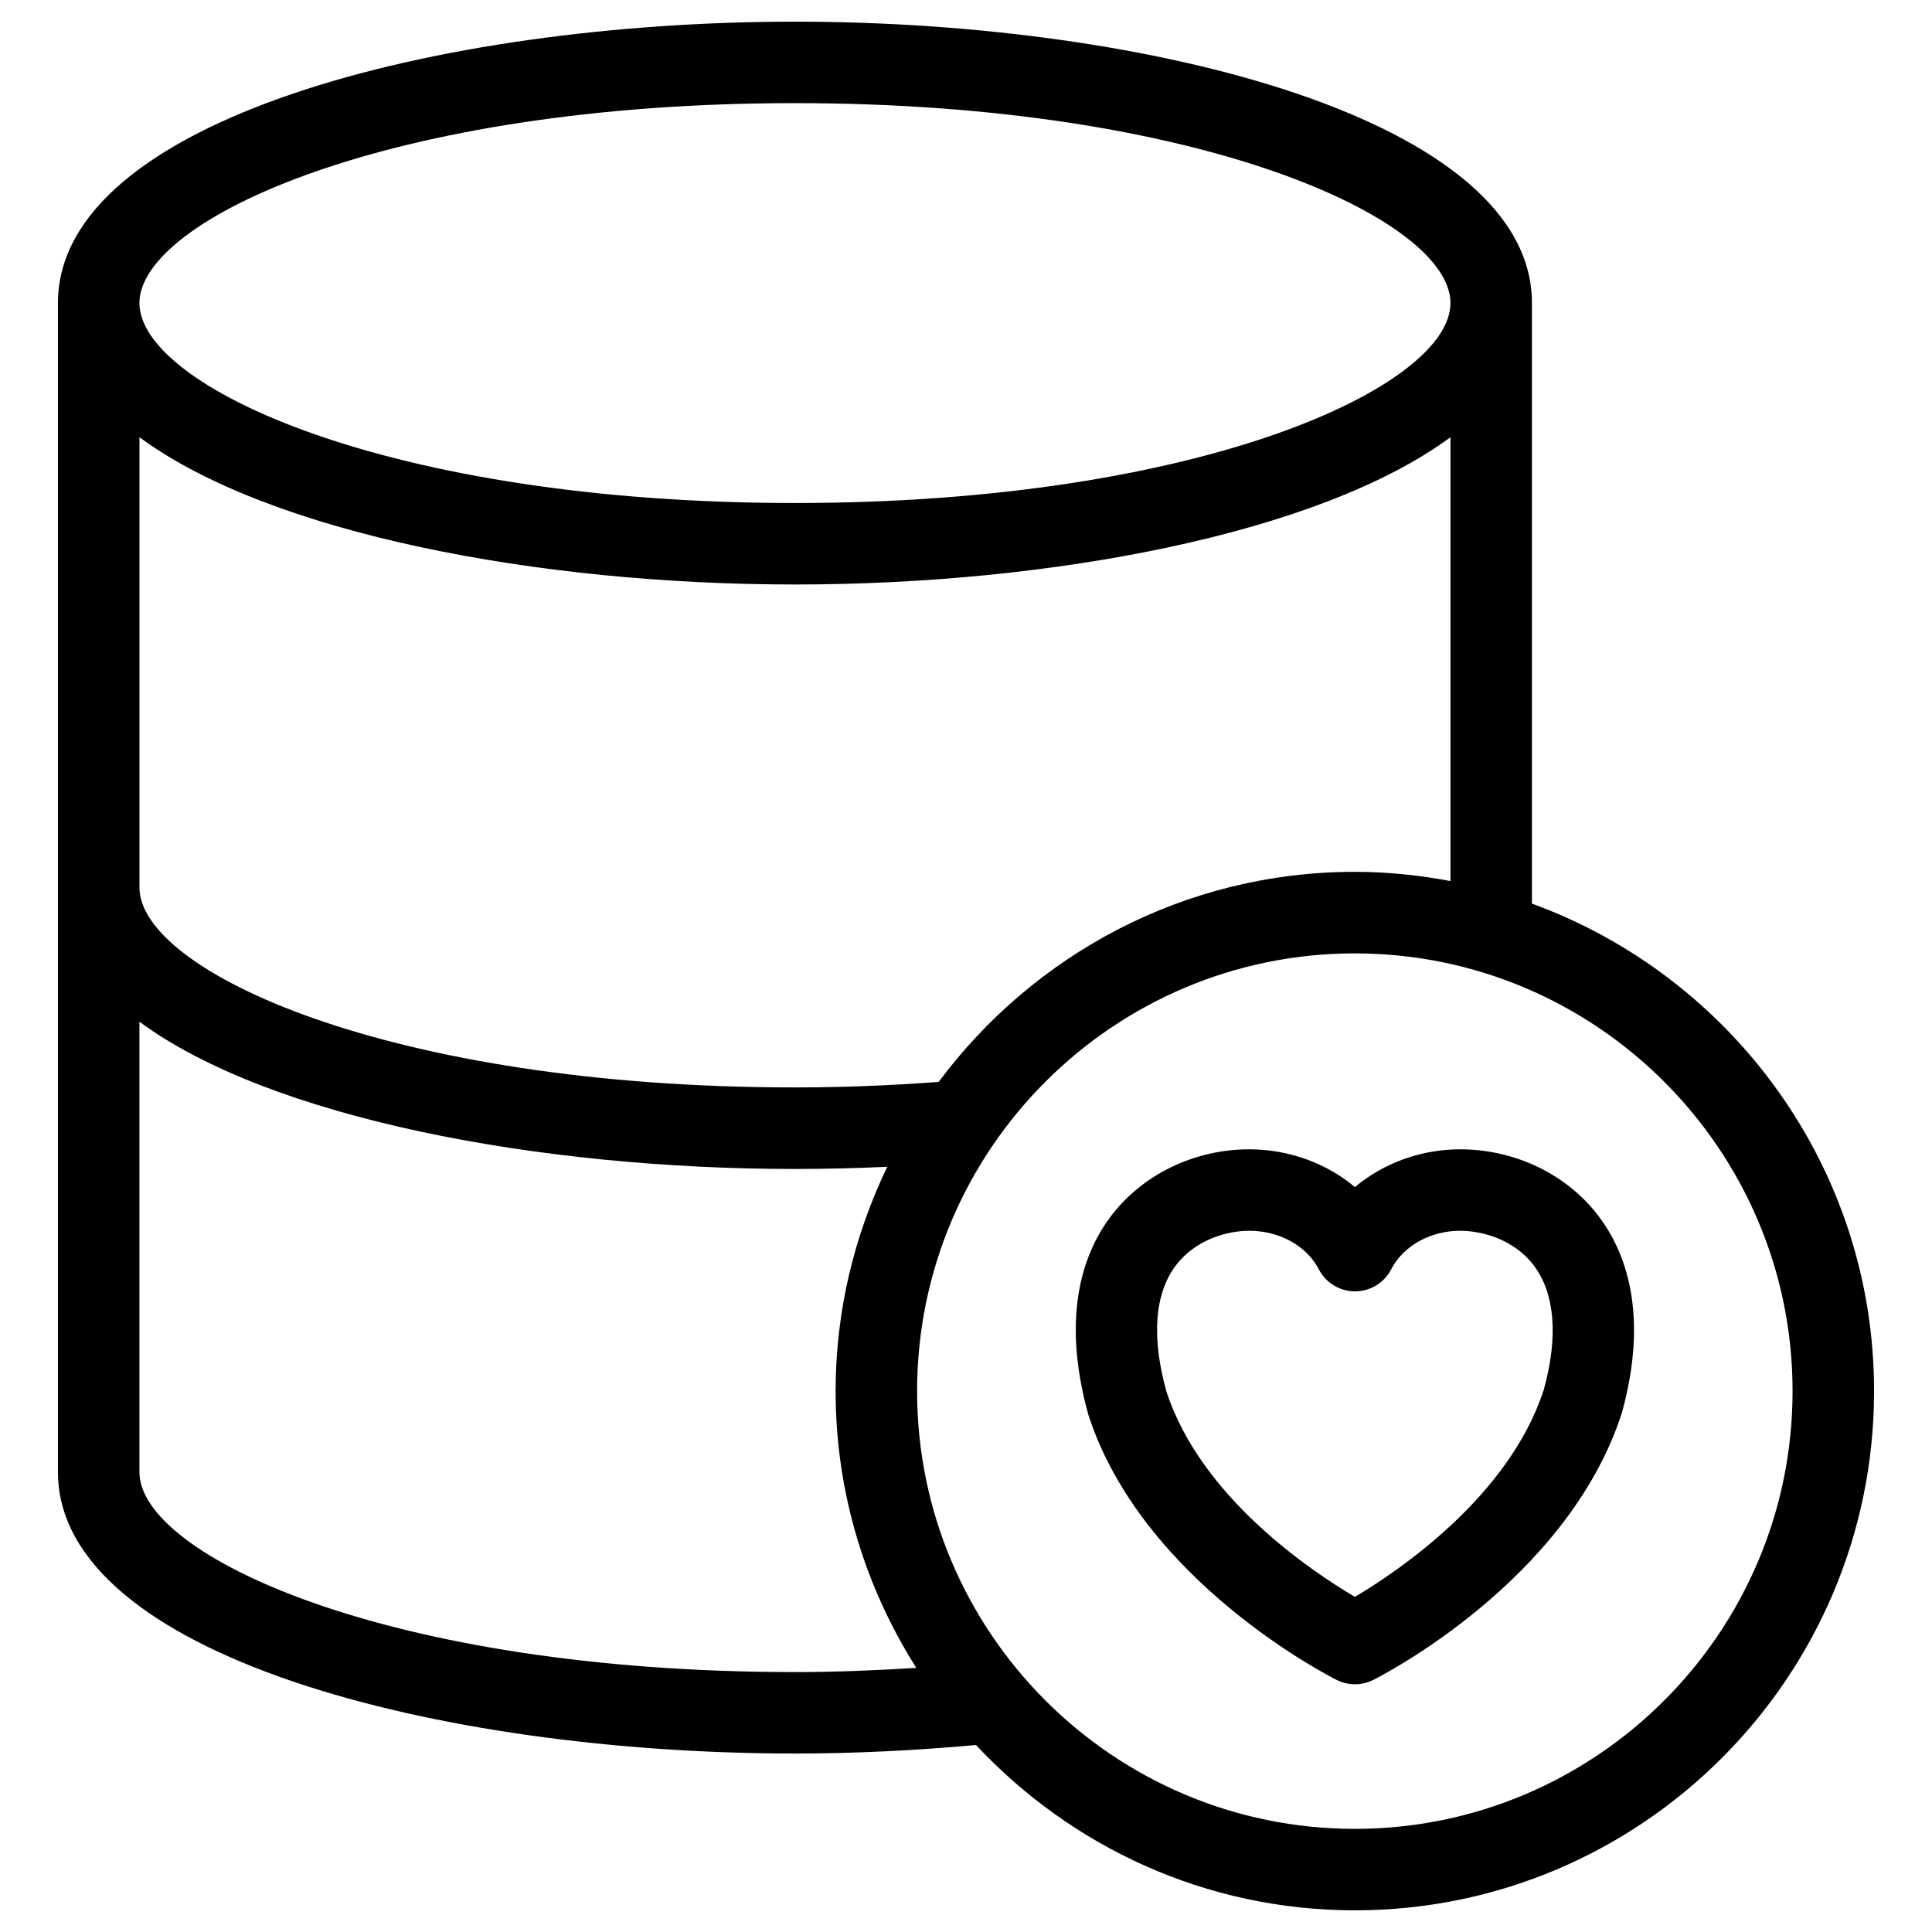
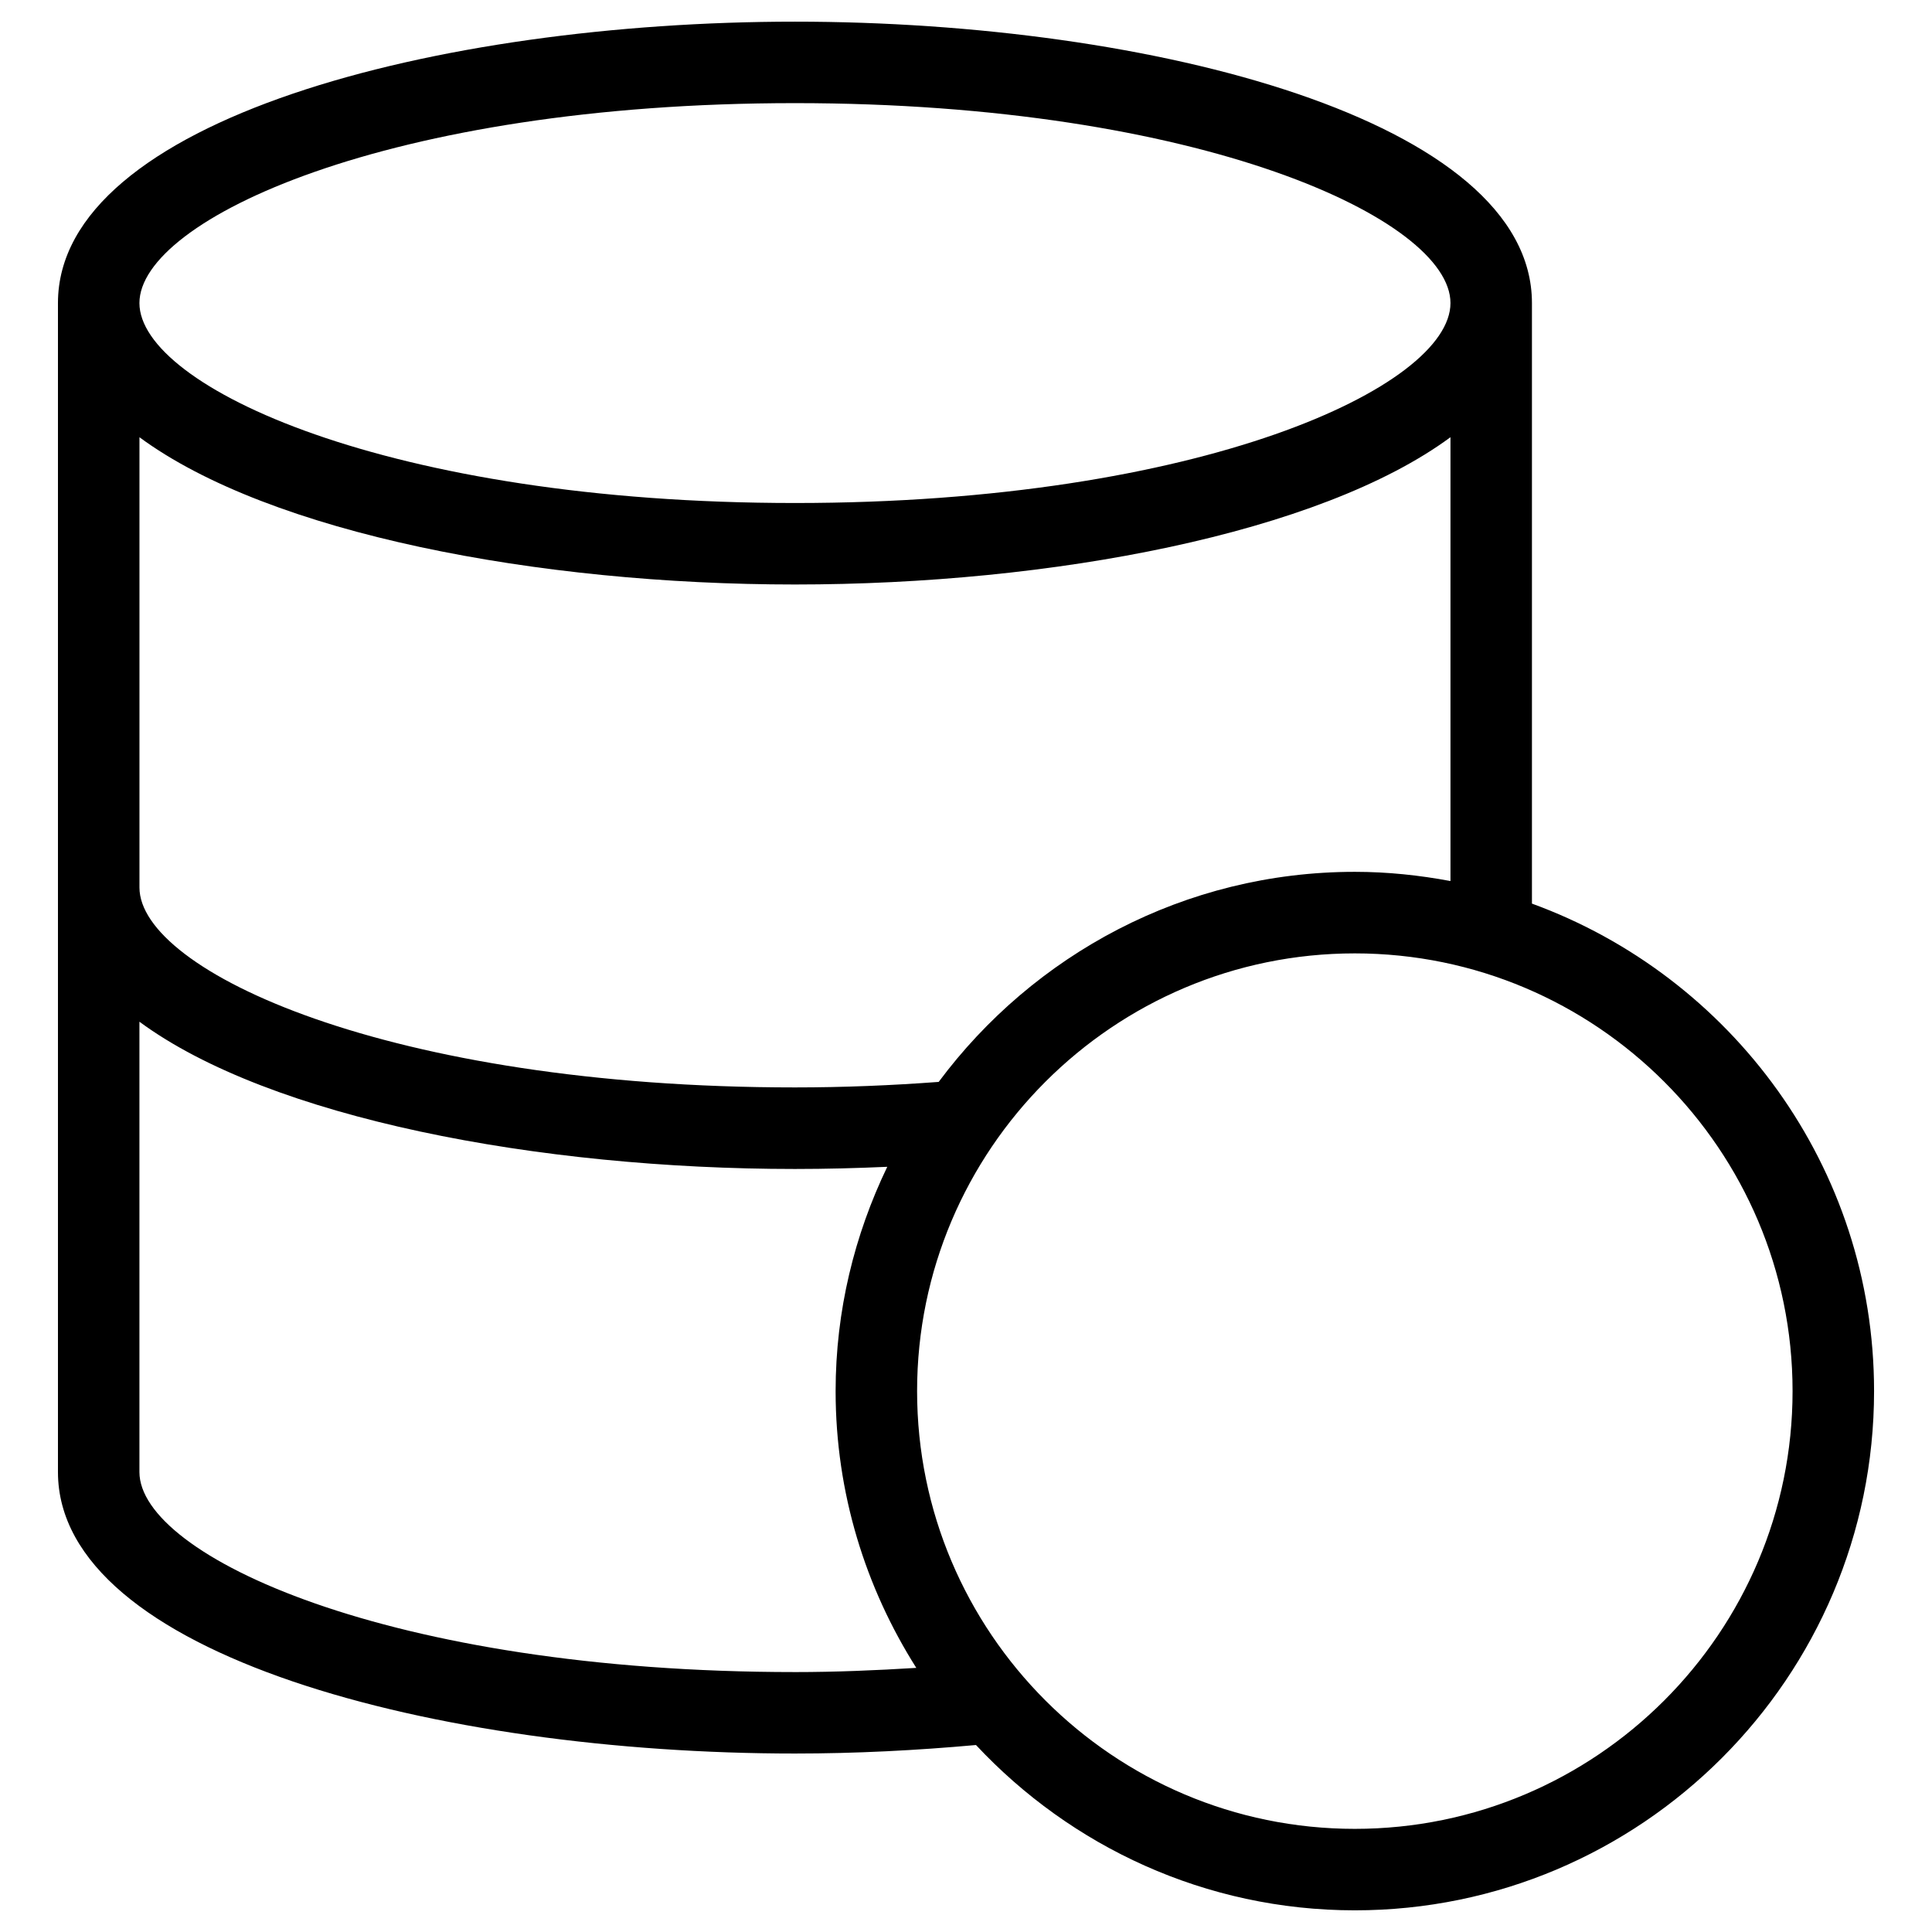
<svg xmlns="http://www.w3.org/2000/svg" fill="#000000" width="800px" height="800px" version="1.1" viewBox="144 144 512 512">
  <g>
    <path d="m549.98 383.47v-159.16c0-48.438-100.62-74.57-195.31-74.57s-195.31 26.125-195.31 74.57v309.79c0 48.453 100.62 74.602 195.31 74.602 16.113 0 32.199-0.828 47.977-2.254 25.125 26.883 60.781 43.809 100.39 43.809 75.875 0 137.61-61.73 137.61-137.61 0.008-59.375-37.867-109.93-90.664-129.18zm-195.31-212.14c107.63 0 173.72 30.855 173.72 52.98s-66.094 52.992-173.72 52.992c-107.63 0-173.72-30.867-173.72-52.992s66.094-52.98 173.72-52.98zm-173.72 88.535c34.648 25.543 105.71 39.031 173.72 39.031 68.008 0 139.07-13.488 173.72-39.031v117.62c-8.227-1.539-16.676-2.441-25.34-2.441-45.164 0-85.195 21.973-110.29 55.672-12.344 0.922-25.074 1.461-38.082 1.461-107.63 0-173.72-30.855-173.72-52.98v-119.34zm173.72 327.25c-107.63 0-173.72-30.875-173.72-53.008v-119.34c34.648 25.543 105.71 39.023 173.72 39.023 8.25 0 16.41-0.215 24.465-0.574-8.68 18.027-13.688 38.137-13.688 59.449 0 26.977 7.918 52.078 21.383 73.34-10.664 0.66-21.395 1.113-32.16 1.113zm148.37 41.551c-63.969 0-116-52.043-116-116.01s52.035-116 116-116 116.01 52.035 116.01 116-52.043 116.01-116.01 116.01z" />
-     <path d="m530.93 448.58c-10.43 0-20.34 3.699-27.859 10.004-7.543-6.305-17.488-10.004-27.969-10.004-14.547 0-28.242 6.606-36.656 17.664-6.902 9.082-13.574 25.523-6.008 52.734 14.293 44.027 63.711 69.172 65.812 70.23 1.52 0.754 3.168 1.137 4.828 1.137 1.664 0 3.312-0.383 4.828-1.137 2.094-1.051 51.445-26.176 65.875-70.672 7.422-26.746 0.754-43.184-6.144-52.266-8.422-11.078-22.141-17.691-36.707-17.691zm22.18 63.73c-9.16 28.25-38.418 47.977-50.051 54.879-11.637-6.867-40.852-26.438-49.949-54.434-4.008-14.438-3.129-25.996 2.535-33.445 5.125-6.738 13.41-9.141 19.461-9.141 7.973 0 15.188 4.008 18.383 10.199 1.855 3.598 5.555 5.852 9.602 5.852 4.051 0 7.75-2.262 9.602-5.852 3.18-6.195 10.352-10.199 18.246-10.199 6.066 0 14.379 2.41 19.52 9.164 5.648 7.449 6.531 19.008 2.652 32.977z" />
  </g>
</svg>